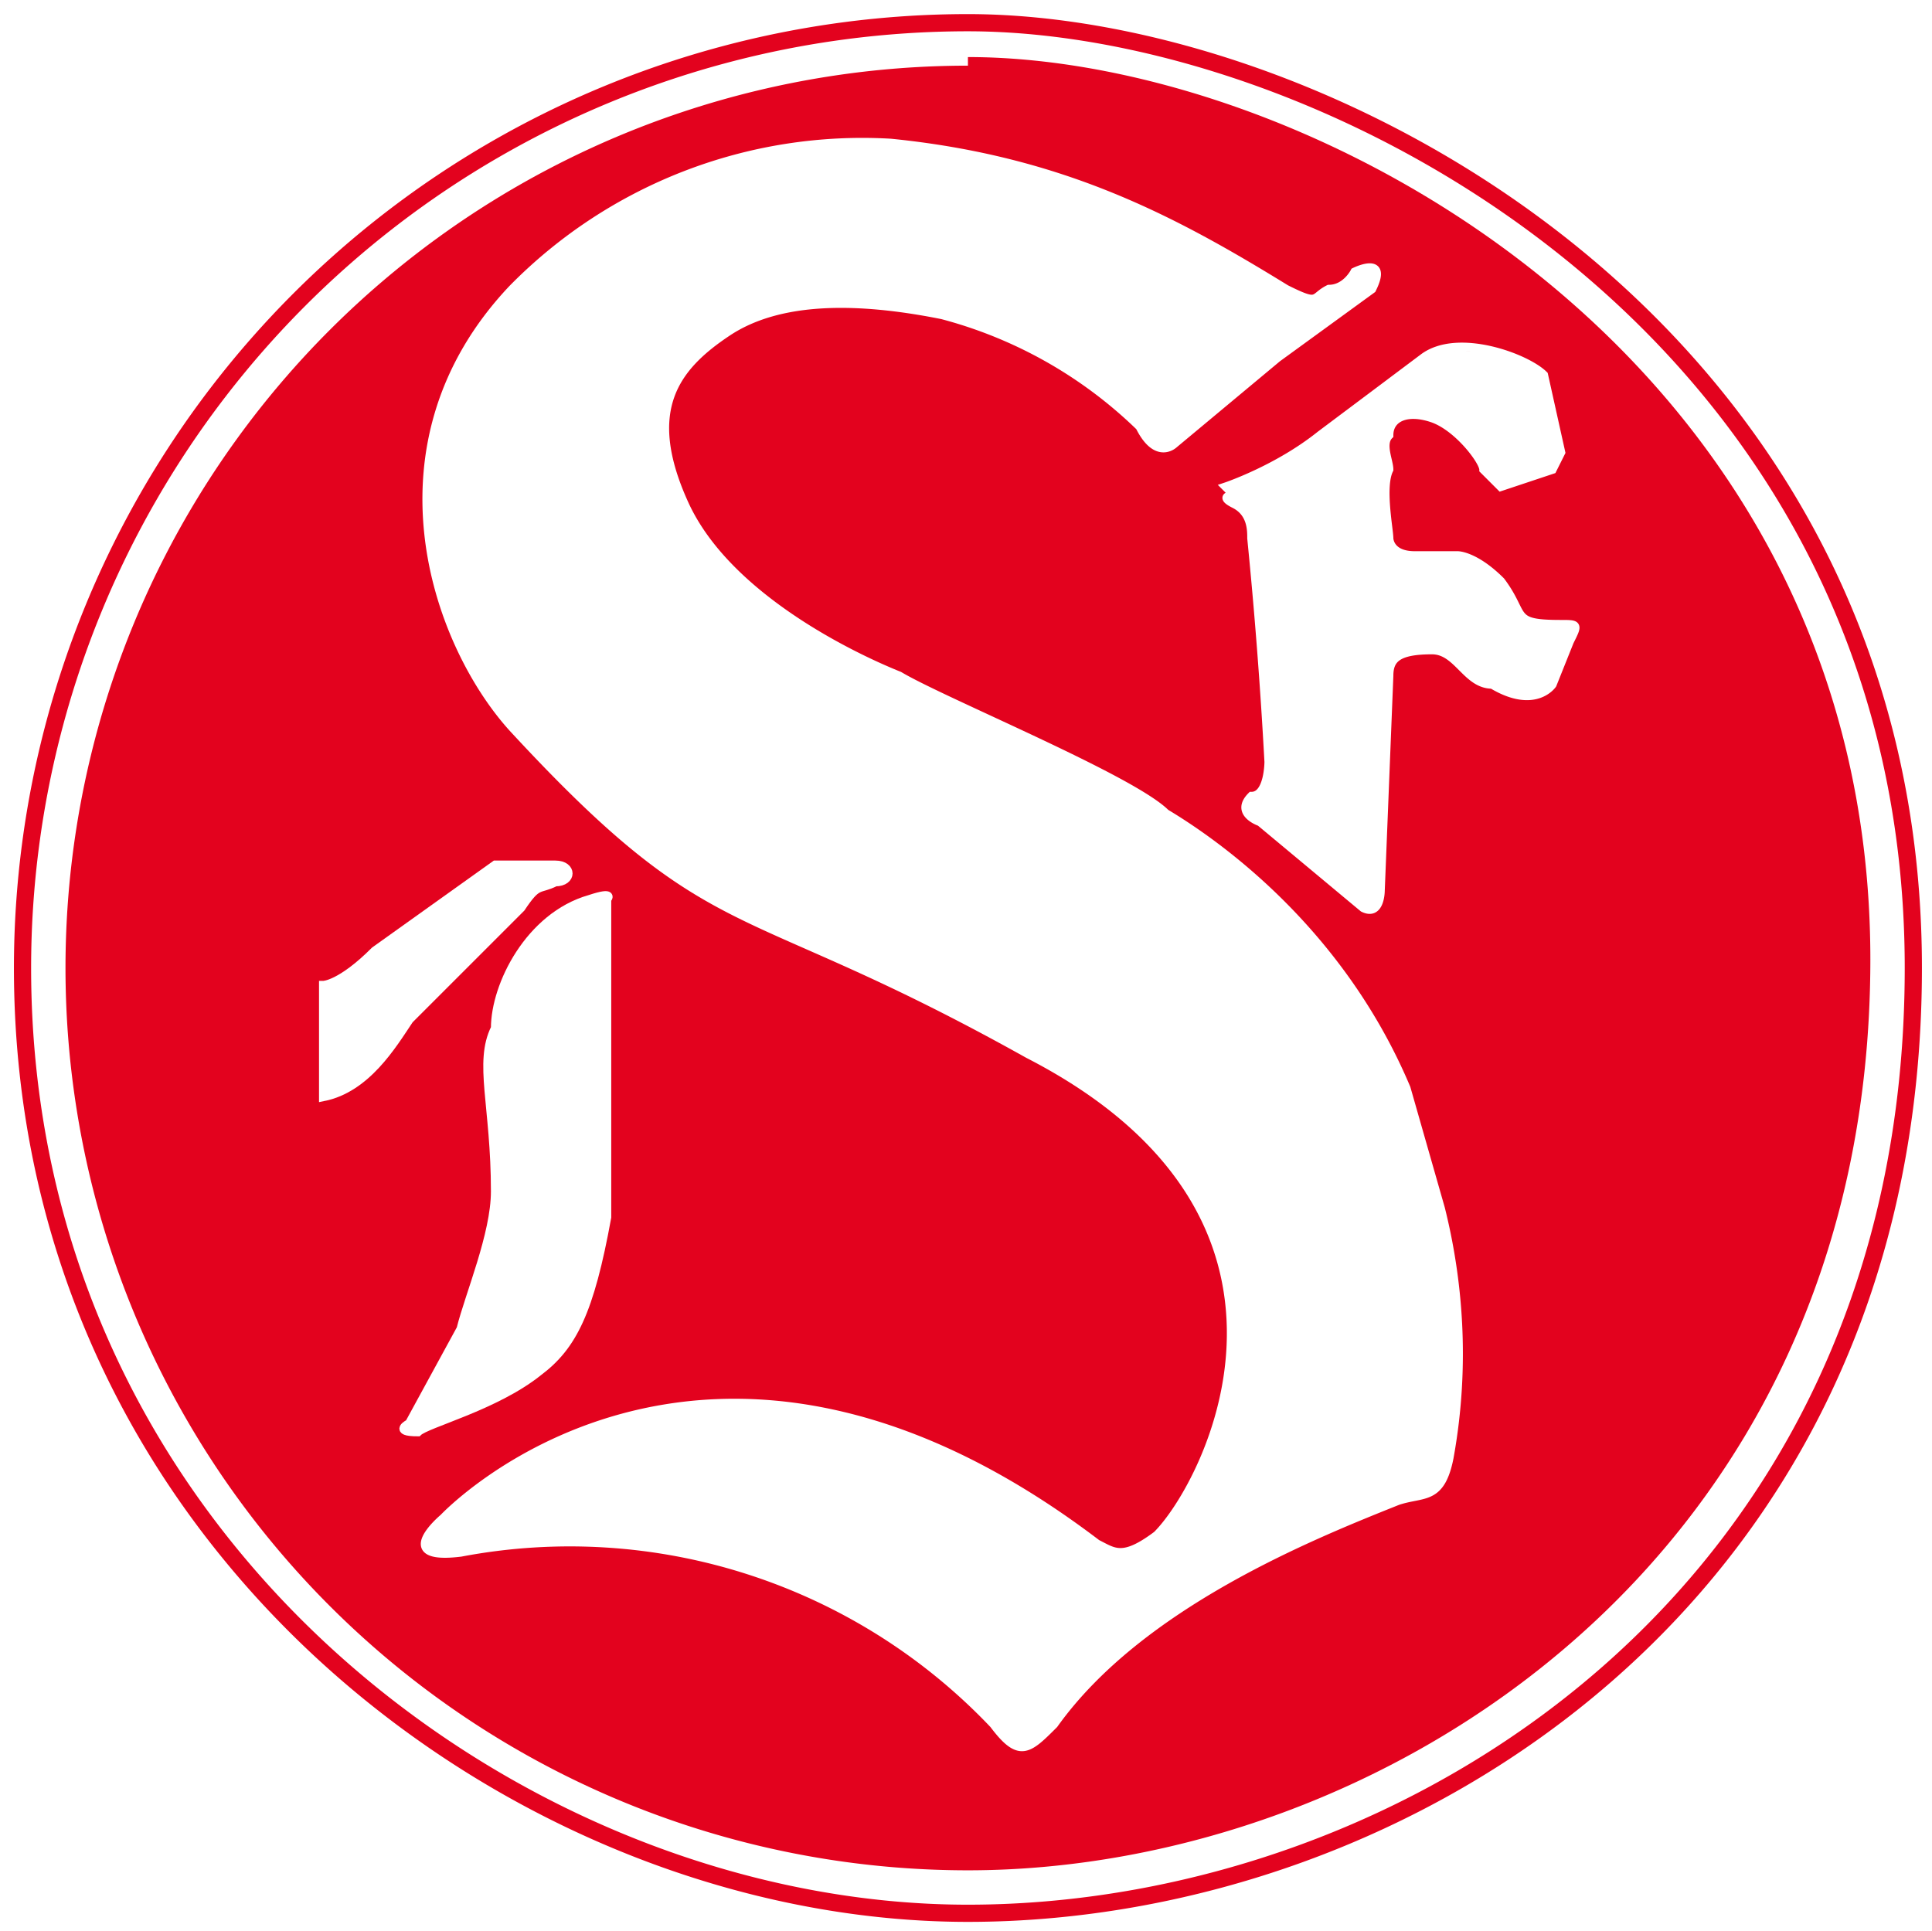
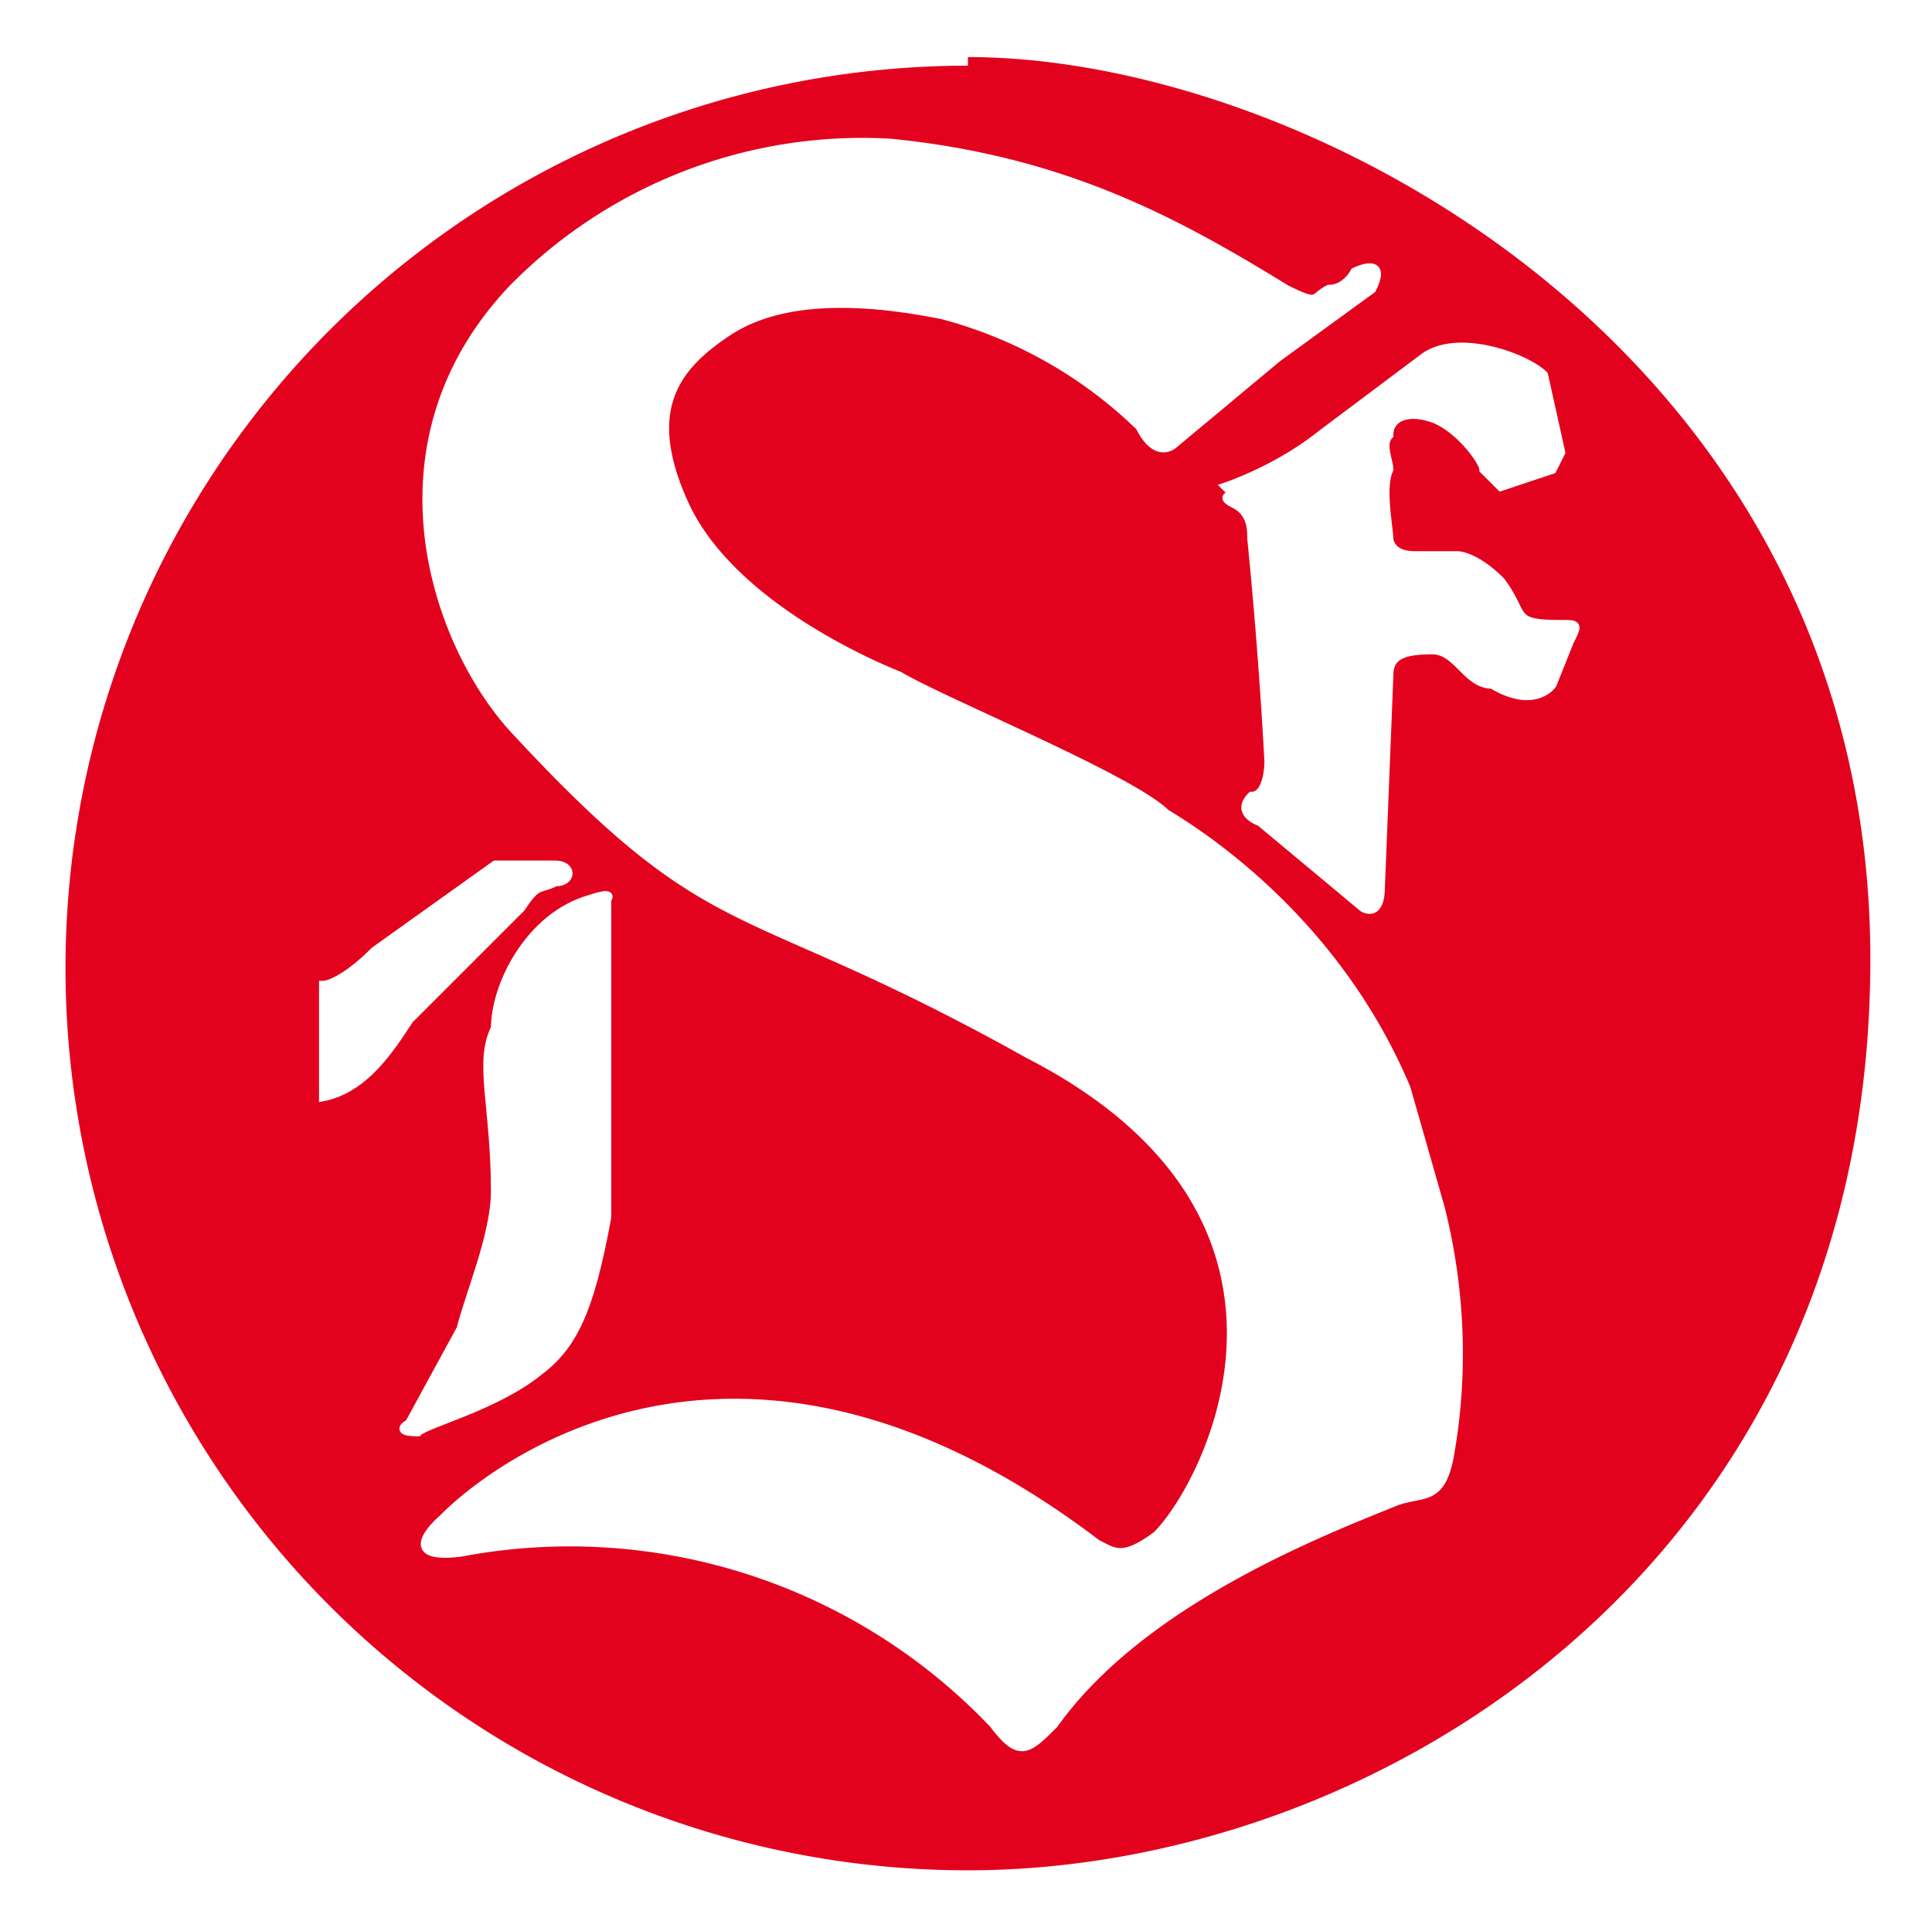
<svg xmlns="http://www.w3.org/2000/svg" xmlns:xlink="http://www.w3.org/1999/xlink" width="304" height="303.9" viewBox="0 0 228 228">
  <clipPath id="c">
    <path d="M1 1.4h24.8v24.3H1zm0 0" />
  </clipPath>
  <clipPath id="d">
    <path d="M1 1.4h24.8v24.3H1zm0 0" />
  </clipPath>
  <clipPath id="b">
    <path d="M0 0h27v27H0z" />
  </clipPath>
  <g transform="translate(7.7 -1060.3)">
    <use xlink:href="#a" width="100%" height="100%" x="468.3" y="676.9" fill="#002b4c" transform="translate(-971.7 -10739.9) scale(10.146)" />
    <g clip-path="url(#b)" transform="translate(-27.4 1036.6) scale(10.146)">
-       <path fill="#fff" d="M13.2 2.6c4.2 0 11 3.6 11 11 0 7.3-5.9 11-11 11-5.2 0-11-4.3-11-11a11 11 0 0 1 11-11" />
      <g fill="none" stroke="#e3021e" stroke-width=".2" clip-path="url(#c)">
-         <path d="M13.2 2.6c4.2 0 11 3.6 11 11 0 7.3-5.9 11-11 11-5.2 0-11-4.3-11-11a11 11 0 0 1 11-11zm0 0" />
-       </g>
+         </g>
      <path fill="#e3021e" d="M13.2 3c4 0 10.5 3.5 10.5 10.5S18 24.1 13.2 24.1a10.5 10.5 0 0 1 0-21" />
      <path fill="#fff" d="M7.1 20s3-3.2 7.6.3c.2.1.3.2.7-.1.6-.6 2.2-3.7-1.5-5.6-3.4-1.9-3.6-1.2-6-3.8-.9-1-1.7-3.3 0-5.1A5.7 5.7 0 0 1 12.3 4c2 .2 3.3.9 4.6 1.7.4.2.3.1.5 0 .2 0 .3-.2.3-.2s.4-.2.2.2l-1.1.8-1.2 1s-.2.2-.4-.2A5.2 5.2 0 0 0 12.9 6c-1-.2-1.9-.2-2.5.2-.6.4-1 .9-.5 2s2 1.8 2.5 2c.5.3 2.7 1.2 3.1 1.6.5.3 2 1.3 2.8 3.2l.4 1.4c.2.8.3 1.8.1 2.9-.1.5-.3.4-.6.5-1 .4-3 1.2-4 2.6-.3.3-.4.4-.7 0a6.8 6.8 0 0 0-6.2-2c-.8.1-.2-.4-.2-.4" />
      <path fill="none" stroke="#fff" stroke-width=".1" d="M7.1 20s3-3.2 7.6.3c.2.1.3.2.7-.1.6-.6 2.2-3.7-1.5-5.6-3.4-1.9-3.6-1.2-6-3.8-.9-1-1.7-3.3 0-5.1A5.7 5.7 0 0 1 12.3 4c2 .2 3.3.9 4.6 1.7.4.2.3.1.5 0 .2 0 .3-.2.3-.2s.4-.2.2.2l-1.1.8-1.2 1s-.2.2-.4-.2A5.2 5.2 0 0 0 12.9 6c-1-.2-1.9-.2-2.5.2-.6.4-1 .9-.5 2s2 1.8 2.5 2c.5.3 2.7 1.2 3.1 1.6.5.3 2 1.3 2.8 3.2l.4 1.4c.2.8.3 1.8.1 2.9-.1.5-.3.4-.6.5-1 .4-3 1.2-4 2.6-.3.3-.4.4-.7 0a6.8 6.8 0 0 0-6.2-2c-.8.1-.2-.4-.2-.4zm0 0" />
      <path fill="#fff" d="M5.7 13.8s.2 0 .6-.4l1.4-1h.7c.2 0 .2.2 0 .2-.2.1-.2 0-.4.3l-1.3 1.3c-.2.3-.5.8-1 .9v-1.3" />
      <path fill="none" stroke="#fff" stroke-width=".1" d="M5.7 13.8s.2 0 .6-.4l1.4-1h.7c.2 0 .2.2 0 .2-.2.1-.2 0-.4.3l-1.3 1.3c-.2.3-.5.8-1 .9v-1.3zm0 0" />
      <path fill="#fff" d="m6.7 18.9.6-1.1c.1-.4.4-1.1.4-1.6 0-1-.2-1.5 0-1.9 0-.5.4-1.3 1.1-1.5.3-.1.2 0 .2 0v3.7c-.2 1.1-.4 1.5-.8 1.8-.5.4-1.3.6-1.4.7-.3 0-.1-.1-.1-.1" />
      <path fill="none" stroke="#fff" stroke-width=".1" d="m6.7 18.9.6-1.1c.1-.4.4-1.1.4-1.6 0-1-.2-1.5 0-1.9 0-.5.4-1.3 1.1-1.5.3-.1.2 0 .2 0v3.7c-.2 1.1-.4 1.5-.8 1.8-.5.4-1.3.6-1.4.7-.3 0-.1-.1-.1-.1zm0 0" />
      <path fill="#fff" d="M16.2 8s.6-.2 1.1-.6l1.2-.9c.4-.2 1.2 0 1.4.2l.2.9-.1.2-.6.2-.2-.2c0-.1-.3-.5-.6-.6-.3-.1-.5 0-.5.2-.1.1 0 .3 0 .4-.1.2 0 .7 0 .8 0 0 0 .2.3.2h.5s.2 0 .5.3c.3.4.1.5.7.5.2 0 .2 0 .1.2l-.2.5s-.2.3-.7 0c-.3 0-.4-.4-.7-.4-.4 0-.5.1-.5.3l-.1 2.5s0 .3-.2.2l-1.2-1s-.3-.1-.1-.3c.2 0 .2-.4.2-.4a57.8 57.8 0 0 0-.2-2.6c0-.1 0-.3-.2-.4-.2-.1 0-.1 0-.1" />
      <path fill="none" stroke="#fff" stroke-width=".1" d="M16.2 8s.6-.2 1.1-.6l1.2-.9c.4-.3 1.2 0 1.4.2l.2.9-.1.2-.6.2-.2-.2c0-.1-.3-.5-.6-.6-.3-.1-.5 0-.5.2-.1.1 0 .3 0 .4-.1.2 0 .7 0 .8 0 0 0 .2.3.2h.5s.2 0 .5.3c.3.4.1.5.7.5.2 0 .2 0 .1.2l-.2.5s-.2.3-.7 0c-.3 0-.4-.4-.7-.4-.4 0-.5.1-.5.3l-.1 2.5s0 .3-.2.2l-1.2-1s-.3-.1-.1-.3c.2 0 .2-.4.2-.4a57.8 57.8 0 0 0-.2-2.6c0-.1 0-.3-.2-.4-.2-.1 0-.1 0-.1zm0 0" />
    </g>
    <use xlink:href="#e" width="100%" height="100%" x="263.6" y="711.1" transform="translate(-971.7 -10739.9) scale(10.146)" />
    <use xlink:href="#e" width="100%" height="100%" x="410.1" y="711.1" transform="translate(-971.7 -10739.9) scale(10.146)" />
  </g>
</svg>